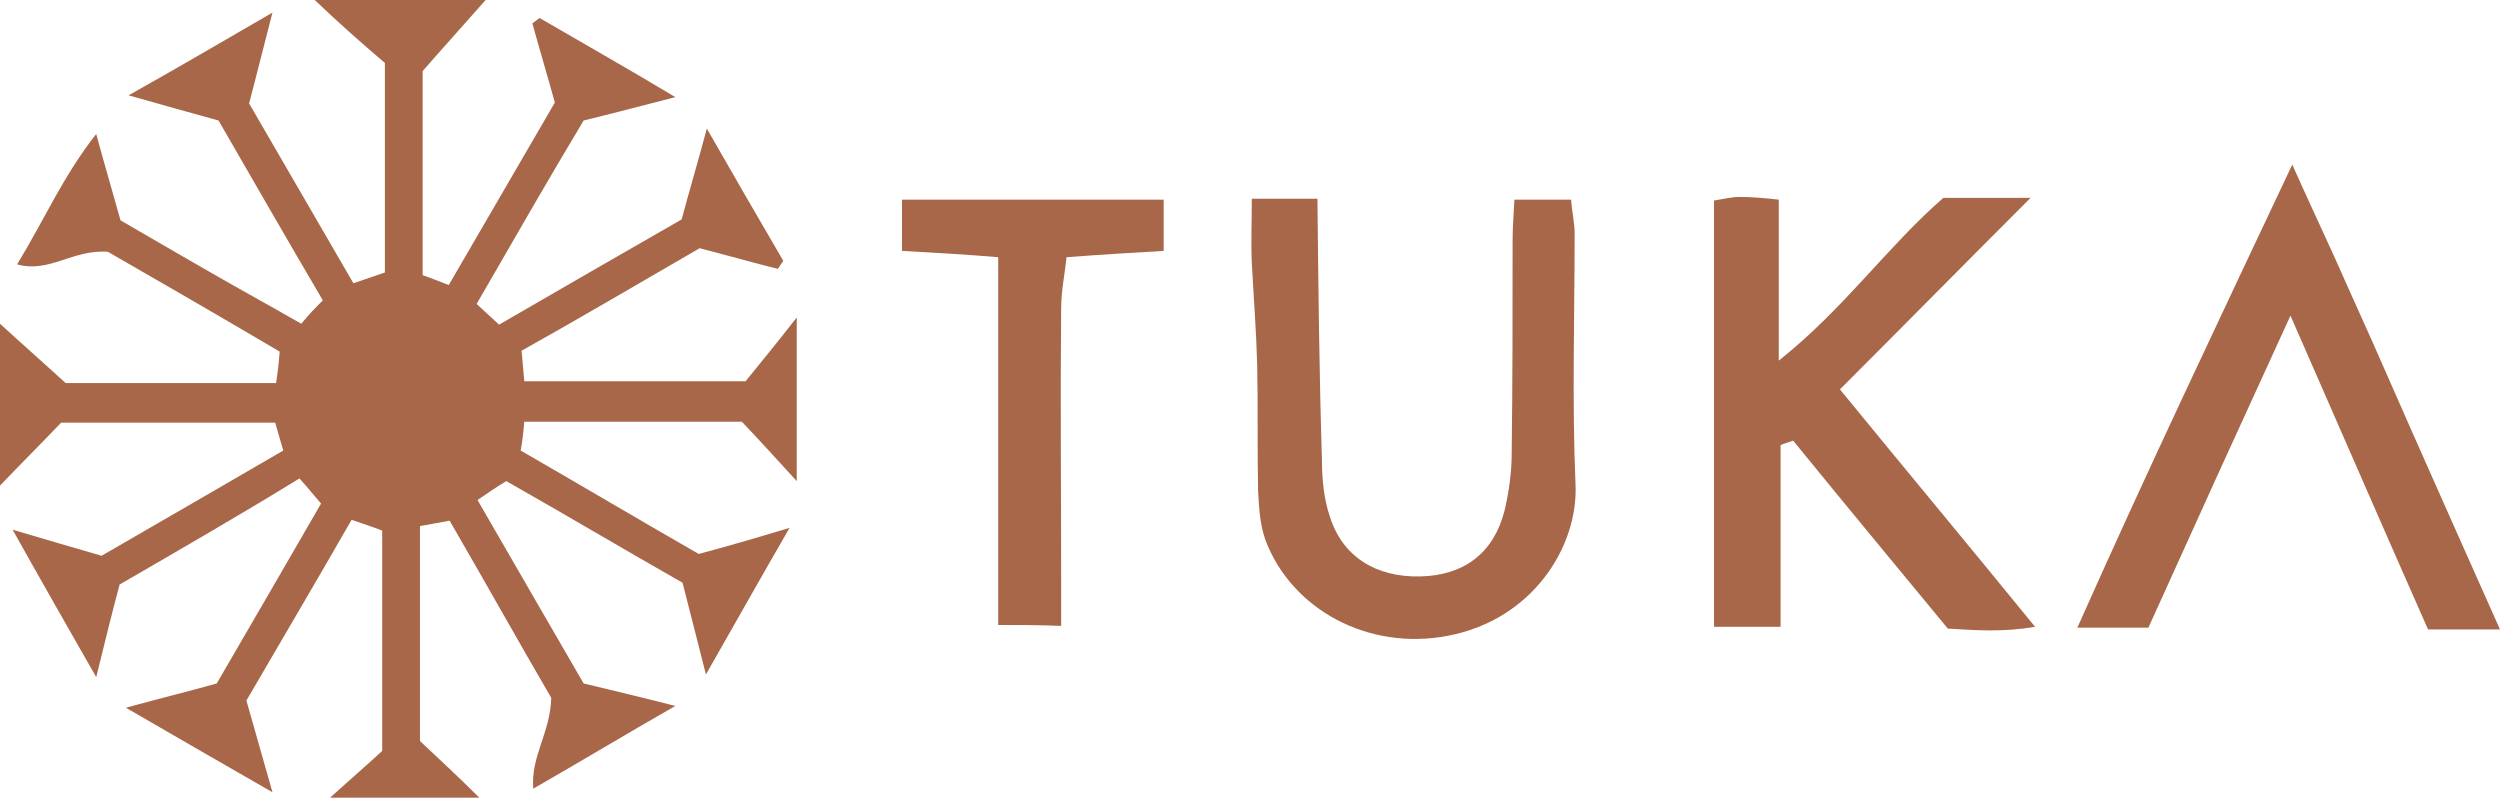
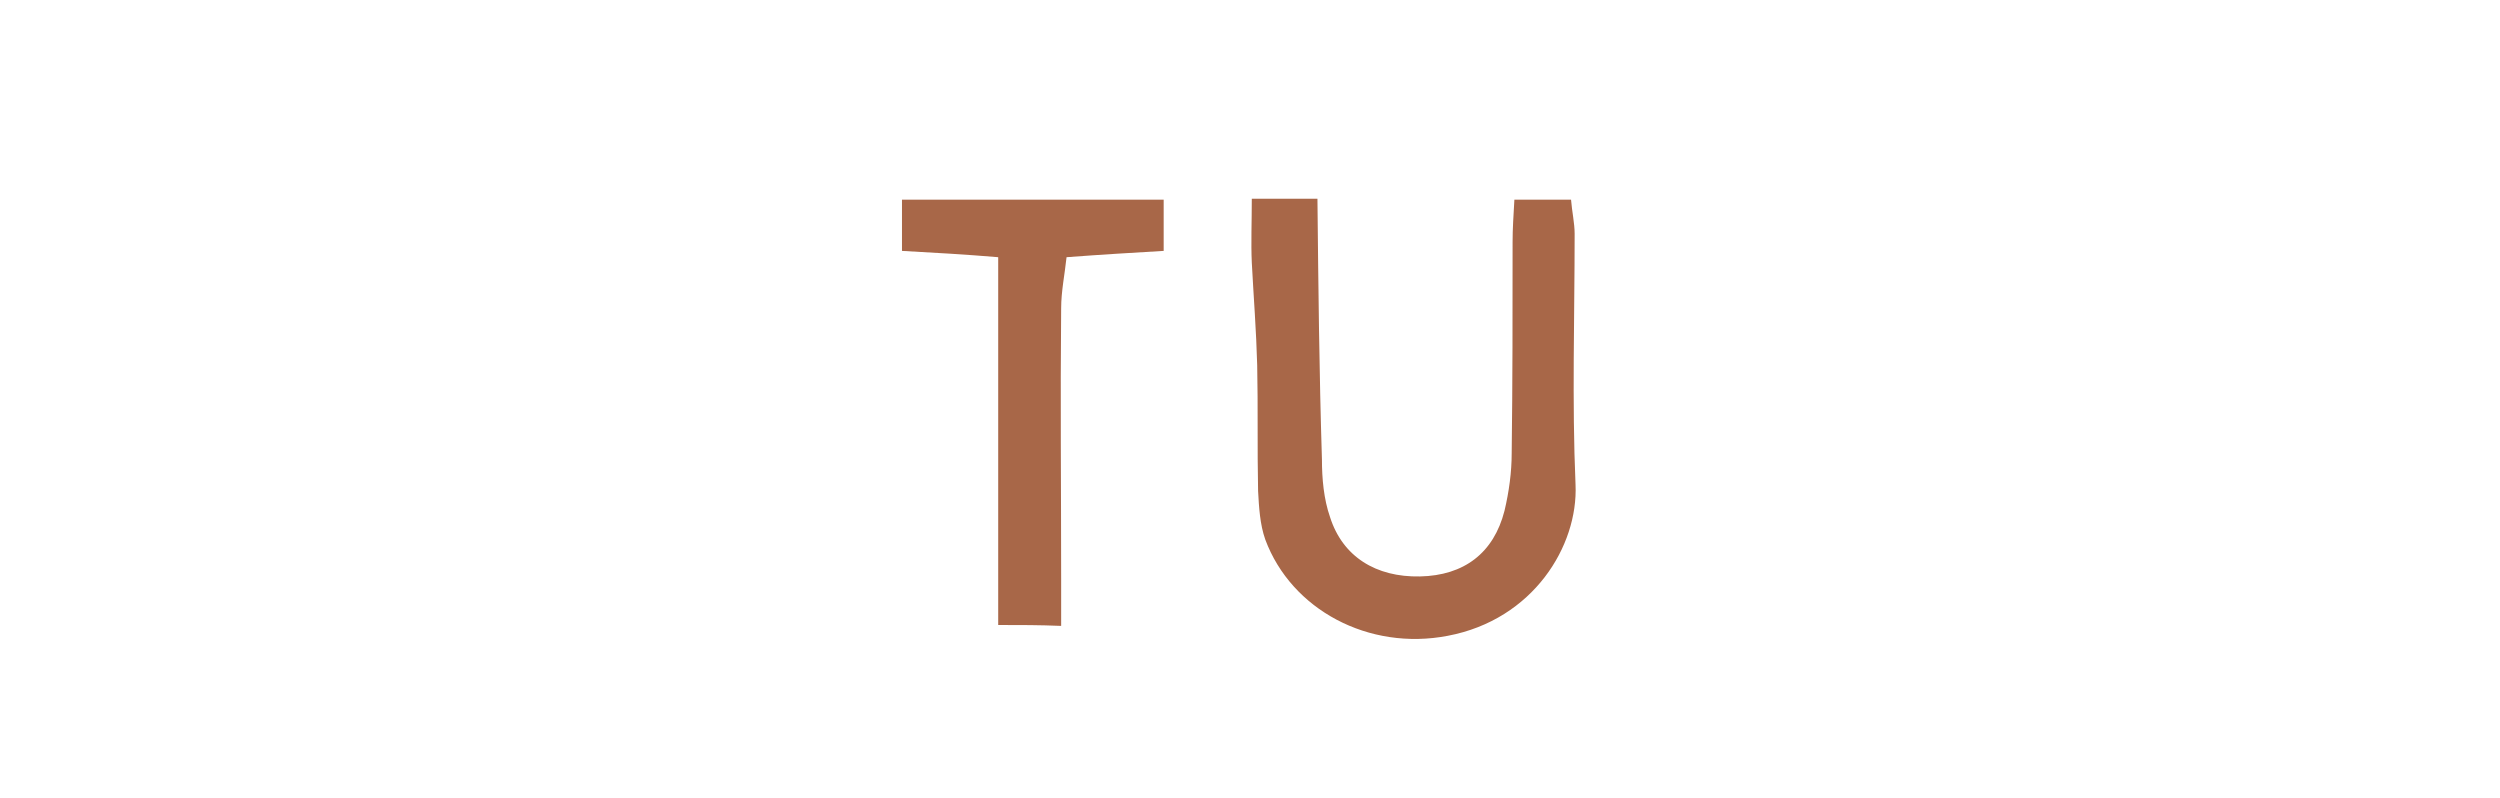
<svg xmlns="http://www.w3.org/2000/svg" version="1.1" id="katman_1" x="0px" y="0px" viewBox="0 0 278 88.7" style="enable-background:new 0 0 278 88.7;" xml:space="preserve">
  <style type="text/css">
	.st0{fill:#A86748;}
</style>
  <g>
    <g>
-       <path class="st0" d="M54,0c-2.1,2.4-4.2,4.7-7,7.9c0,6.6,0,14.6,0,22.7c0.9,0.3,1.6,0.6,2.9,1.1c3.9-6.7,7.8-13.4,11.8-20.3    c-0.8-2.9-1.7-5.9-2.5-8.8c0.3-0.2,0.5-0.4,0.8-0.6c4.8,2.8,9.6,5.5,15.1,8.8c-3.9,1-6.9,1.8-10.2,2.6C61,19.9,57.1,26.7,53,33.8    c0.9,0.8,1.6,1.5,2.5,2.3c6.9-4,13.5-7.8,20.3-11.7c0.8-3,1.7-6,2.8-10.1c3.1,5.4,5.8,10.1,8.5,14.7c-0.2,0.3-0.4,0.6-0.6,0.9    c-2.8-0.7-5.6-1.5-8.7-2.3c-6.4,3.7-13,7.6-19.8,11.4c0.1,1.2,0.2,2.1,0.3,3.4c7.9,0,15.7,0,24.6,0c1.3-1.6,3.2-3.9,5.7-7.1    c0,6.7,0,12.2,0,18.2c-2.2-2.4-4.1-4.5-6.1-6.6c-8,0-15.9,0-24.2,0c-0.1,1.2-0.2,2.1-0.4,3.2c6.6,3.8,13,7.6,19.8,11.5    c3-0.8,6.1-1.7,10.1-2.9c-3.3,5.7-6.1,10.7-9.3,16.3c-1-4-1.8-7-2.6-10.2c-6.5-3.7-12.9-7.5-19.6-11.3c-1,0.6-1.9,1.2-3.2,2.1    c4,6.9,7.9,13.7,11.8,20.4c3.3,0.8,6.3,1.5,10.2,2.5c-5.6,3.2-10.4,6.1-15.8,9.2c-0.3-3.6,1.9-6.2,2-10.1    c-3.5-6-7.3-12.8-11.3-19.7c-1.2,0.2-2.1,0.4-3.3,0.6c0,8,0,15.8,0,23.9c1.9,1.8,4.1,3.8,6.6,6.3c-5.9,0-11.3,0-16.6,0    c2.1-1.9,4.3-3.8,5.8-5.2c0-9,0-16.6,0-24.5c-1-0.4-2-0.7-3.4-1.2c-3.9,6.8-7.8,13.4-11.7,20.1c0.9,3.2,1.8,6.3,2.9,10.2    c-5.6-3.2-10.4-6-16.3-9.4c4-1.1,6.9-1.8,10.1-2.7c3.8-6.5,7.6-13.1,11.6-20c-0.7-0.8-1.4-1.7-2.4-2.8C26.8,57.2,20.2,61,13.3,65    c-0.8,3-1.6,6.2-2.6,10.3c-3.2-5.6-6-10.5-9.3-16.4c4,1.2,6.8,2,9.9,2.9c6.6-3.8,13.3-7.7,20.2-11.7c-0.3-1.1-0.6-2-0.9-3.1    c-8,0-15.8,0-23.8,0c-2.2,2.3-4.5,4.6-6.8,7c0-6,0-12,0-18c2.4,2.2,4.9,4.4,7.3,6.6c7.7,0,15.5,0,23.4,0c0.2-1.3,0.3-2.2,0.4-3.5    C24.5,35.2,17.9,31.4,12,28c-3.9-0.3-6.5,2.4-10.1,1.4c3-4.9,5.1-9.8,8.8-14.5c1,3.7,1.9,6.7,2.7,9.6c3.6,2.1,6.9,4,10.2,5.9    c3.3,1.9,6.6,3.7,9.9,5.6c0.9-1.1,1.6-1.8,2.4-2.6c-4-6.8-7.9-13.6-11.6-20c-3.3-0.9-6.1-1.7-10-2.8C20,7.4,24.6,4.7,30.3,1.4    c-1.1,4.2-1.8,7.1-2.6,10.1c3.9,6.7,7.7,13.3,11.6,20c1.4-0.5,2.4-0.8,3.5-1.2c0-7.9,0-15.6,0-23.3C40.1,4.7,37.5,2.4,35,0    C41.3,0,47.7,0,54,0z" />
-       <path class="st0" d="M278,70c-2.5,0-5,0-8,0c-5-11.3-9.9-22.6-15.3-34.9c-5.6,12.2-10.7,23.4-15.8,34.7c-2.5,0-4.8,0-7.9,0    c7.7-17.3,15.6-33.9,23.9-51.5c1.6,3.6,3.2,7,4.7,10.3c0,0,2.4,5.4,4.3,9.6C268.8,49.4,276.4,66.4,278,70z" />
-       <path class="st0" d="M198,49.5c0,6.6,0,13.2,0,20.2c-2.7,0-5,0-7.4,0c0-15.8,0-31.5,0-47.4c1.2-0.2,2-0.4,2.8-0.4    c1.3,0,2.6,0.1,4.4,0.3c0,5.8,0,11.4,0,17.9c7.3-5.8,12-12.6,18.3-18.1c2.9,0,5.9,0,9.7,0c-7.3,7.3-14.1,14.2-21.2,21.3    c7.2,8.8,14.2,17.2,21.7,26.4c-3.5,0.6-6.4,0.4-9.7,0.2C210.9,63,205.1,56,199.4,49C198.9,49.2,198.4,49.3,198,49.5z" />
      <path class="st0" d="M139.2,22.1c2.6,0,4.7,0,7.3,0c0.1,9.8,0.2,19.4,0.5,29c0,2.1,0.2,4.4,0.9,6.4c1.4,4.4,5.1,6.7,10,6.6    c4.9-0.1,8.2-2.6,9.4-7.3c0.5-2.1,0.8-4.3,0.8-6.4c0.1-7.8,0.1-15.6,0.1-23.5c0-1.5,0.1-2.9,0.2-4.7c2.1,0,4.1,0,6.3,0    c0.1,1.3,0.4,2.6,0.4,3.8c0,9.3-0.3,18.6,0.1,27.9c0.3,6.8-4.7,15-14.2,16.8c-8.8,1.7-17.4-2.9-20.3-10.7    c-0.6-1.7-0.7-3.6-0.8-5.4c-0.1-4.7,0-9.3-0.1-14c-0.1-3.8-0.4-7.6-0.6-11.4C139.1,27,139.2,24.7,139.2,22.1z" />
      <path class="st0" d="M111,69.5c0-13.8,0-27.1,0-40.9c-3.6-0.3-7-0.5-10.7-0.7c0-2,0-3.7,0-5.7c9.8,0,19.3,0,29.1,0    c0,1.9,0,3.5,0,5.7c-3.4,0.2-6.8,0.4-10.8,0.7c-0.2,1.9-0.6,3.8-0.6,5.7c-0.1,10,0,20,0,30c0,1.6,0,3.3,0,5.3    C115.6,69.5,113.5,69.5,111,69.5z" />
    </g>
  </g>
</svg>